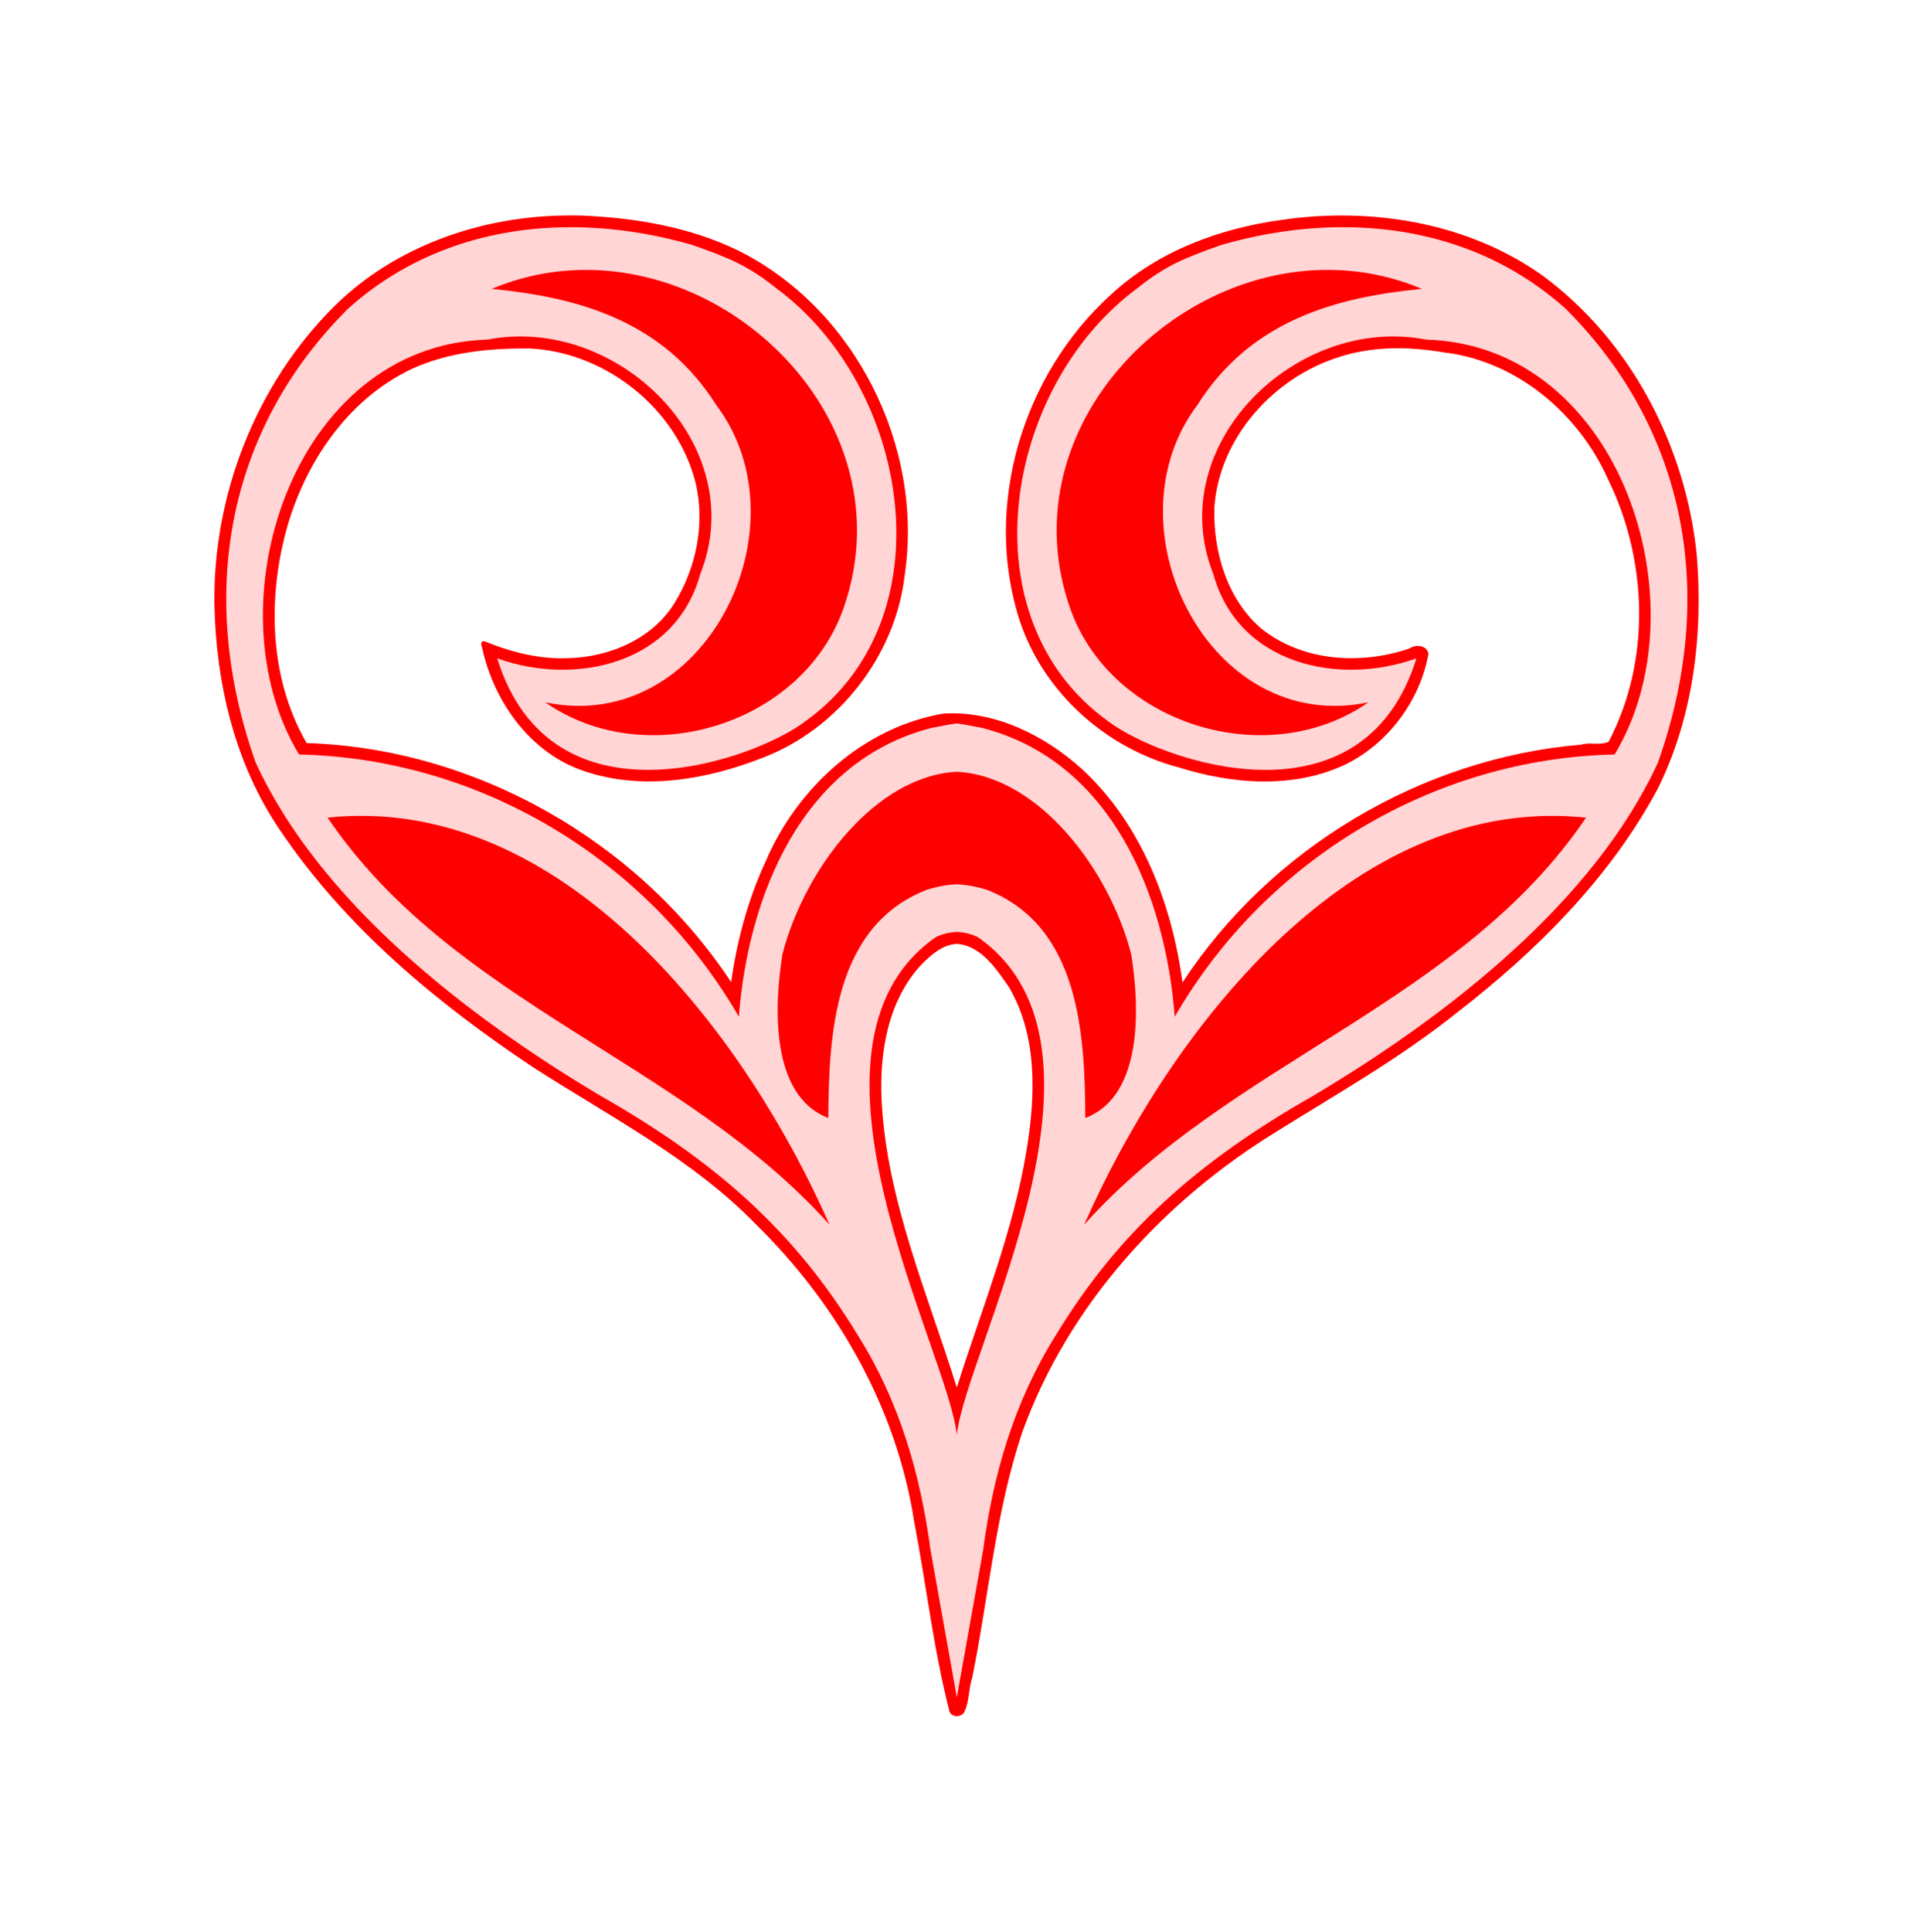
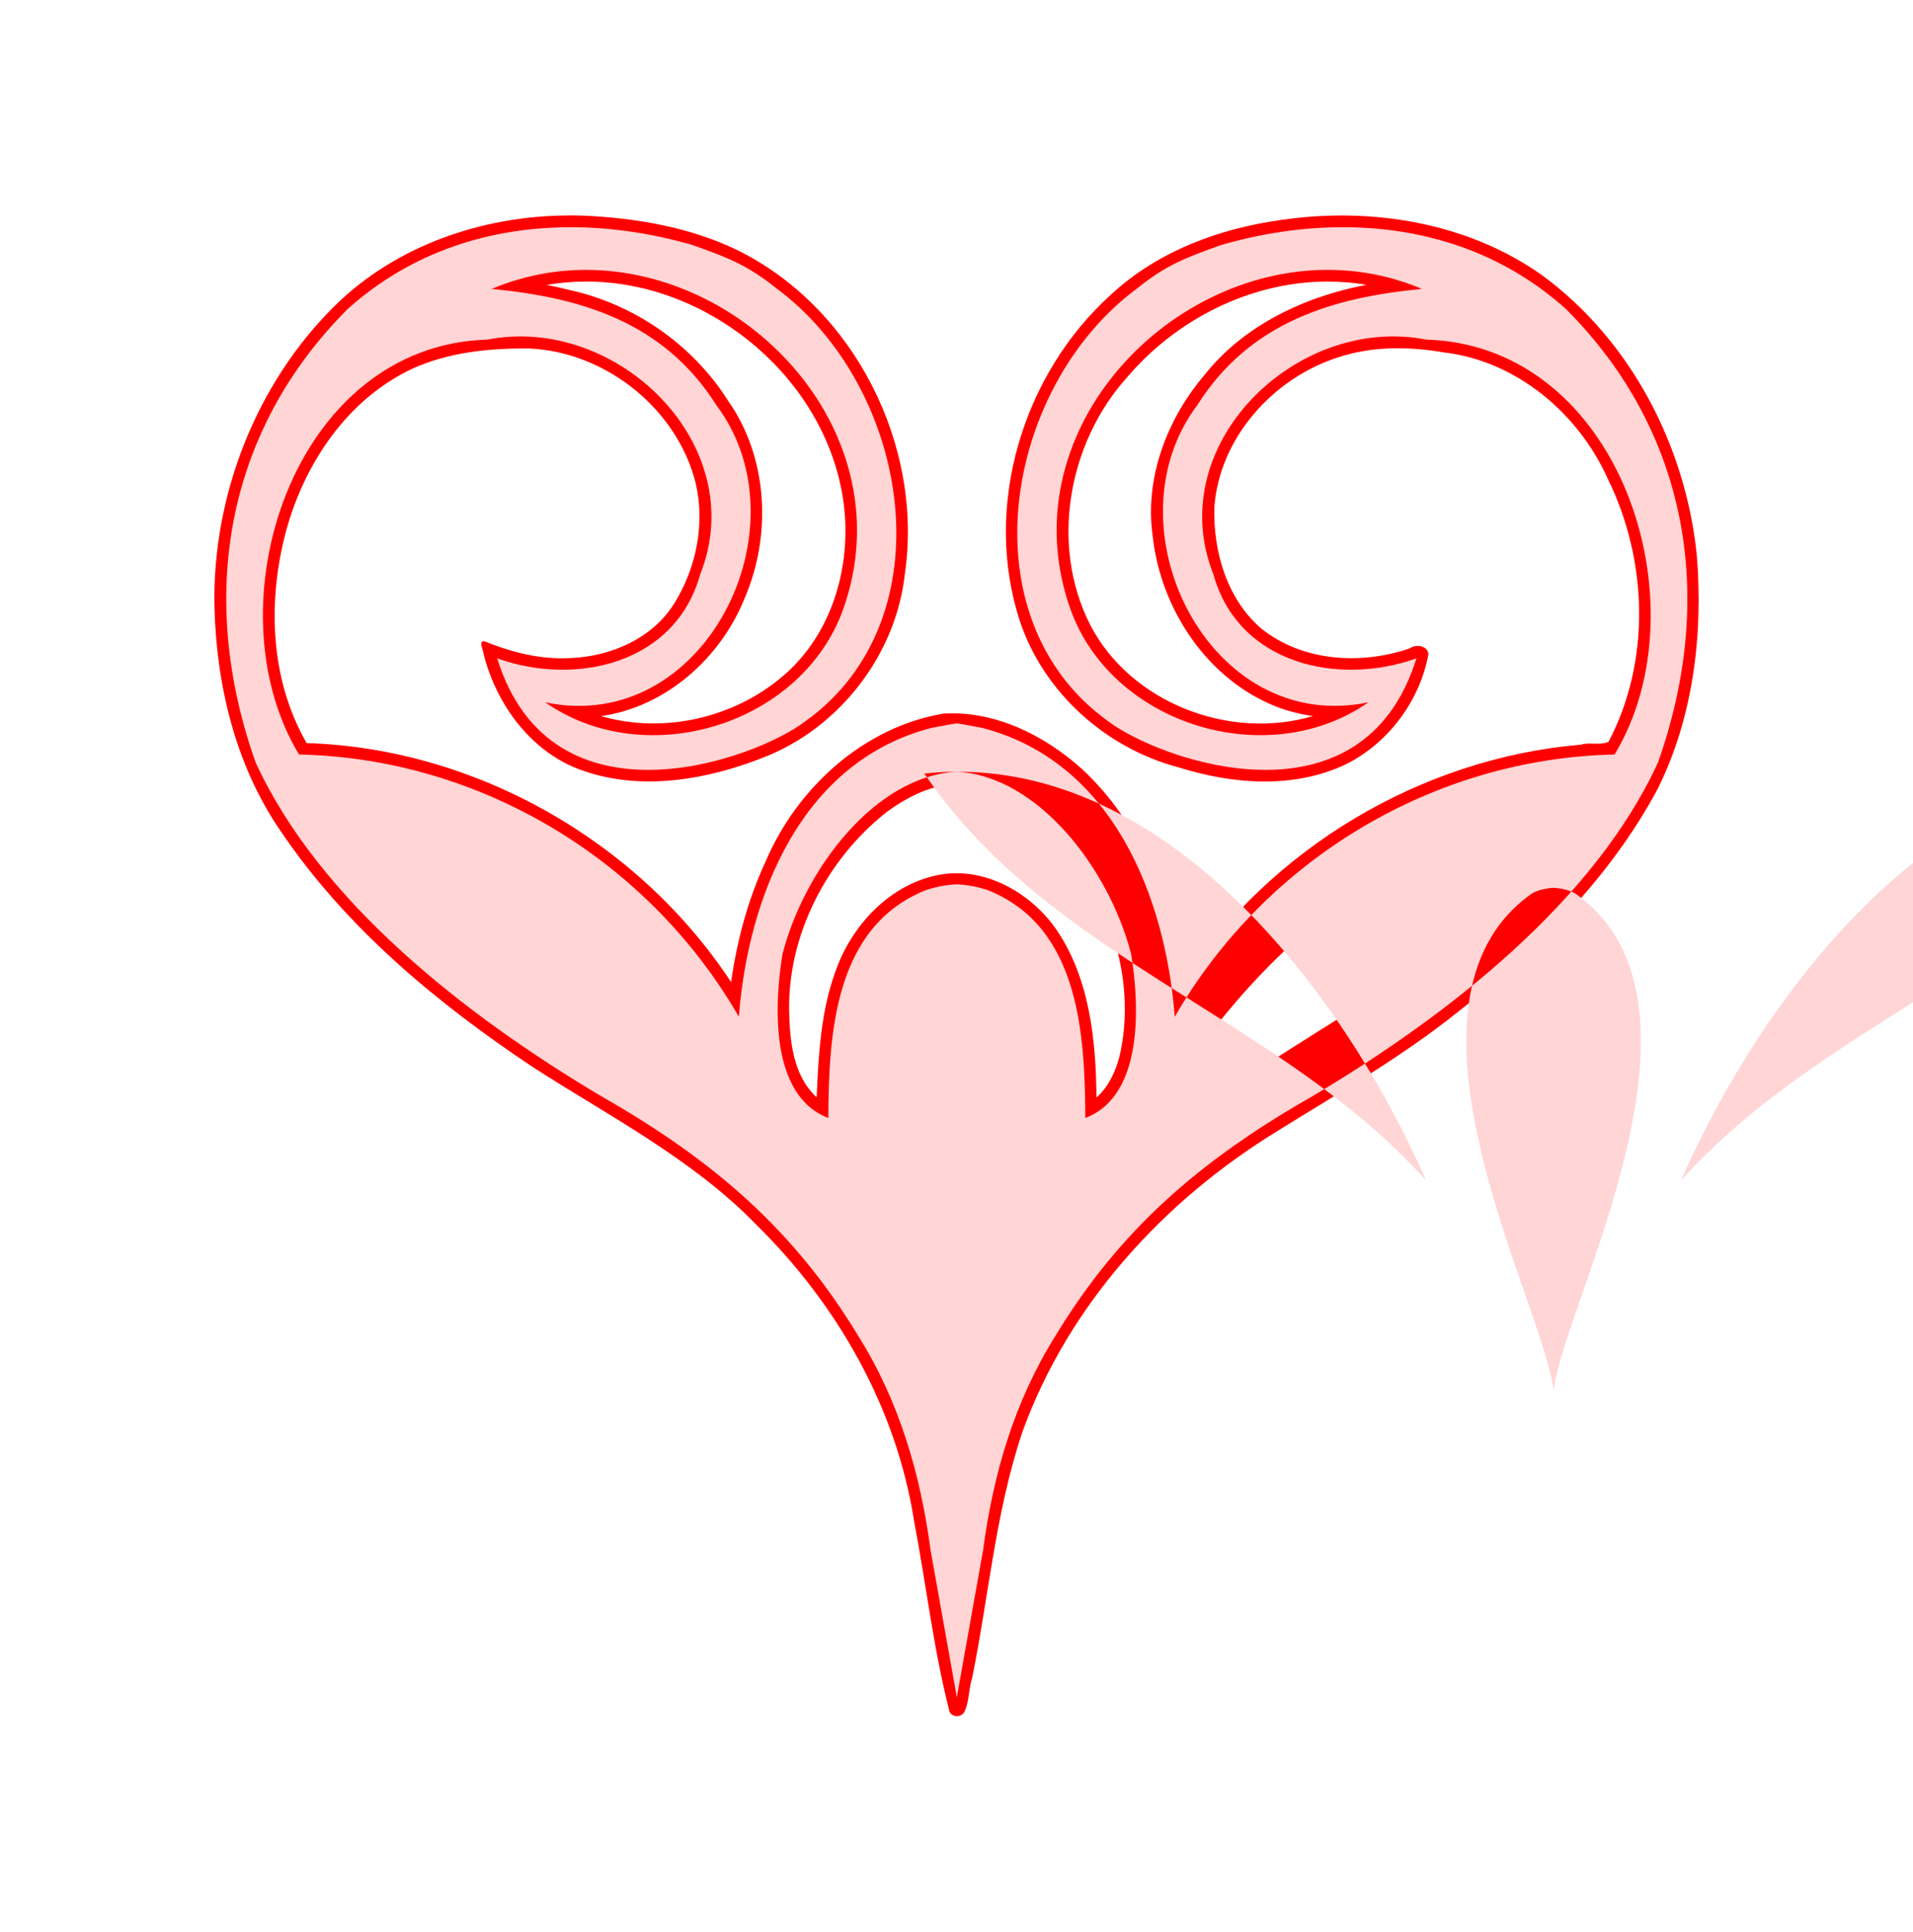
<svg xmlns="http://www.w3.org/2000/svg" width="739.18pt" height="746.13pt" version="1.1" viewBox="0 0 739.18 746.13">
  <defs>
    <filter id="b" x="-.144" y="-.144" width="1.289" height="1.287" color-interpolation-filters="sRGB">
      <feGaussianBlur stdDeviation="33.973" />
    </filter>
    <filter id="a" x="-.158" y="-.21" width="1.315" height="1.419" color-interpolation-filters="sRGB">
      <feGaussianBlur stdDeviation="40.193" />
    </filter>
  </defs>
  <g transform="translate(87.425 87.768)">
-     <path transform="scale(.8)" d="m535.05 17.346c-1.293-0.018-2.586-0.014-3.879 0.01-59.516 1.137-116.85 44.432-130.13 103.18-9.577 39.123 2.818 85.193 37.35 108.33 30.33 22.157 72.869 26.12 106.28 8.584 10.515-3.591 0.68-12.16-6.646-9.516-26.188 0.309-51.472-14.068-65.324-36.246-20.041-30.128-23.629-72.932-1.393-102.96 17.384-30.166 50.969-47.416 84.449-52.305 7.023-1.972 15.007-1.365 21.365-4.99 2.278-8.286-9.904-7.835-15.227-10.424-8.741-2.369-17.788-3.537-26.84-3.662zm-360.29 0.211c-1.928-0.009-3.861 0.025-5.797 0.107-13.875 0.744-28.839 2.329-40.697 9.742-0.902 8.781 11.625 5.772 17.109 8.158 31.691 4.448 64.433 17.851 83.391 44.99 18.986 23.192 26.273 55.514 16.924 84.256-9.317 32.823-38.427 62.331-73.951 62.807-5.172 0.61-19.27-0.858-14.295 8.016 20.857 11.908 45.713 15.688 69.219 10.75 32.545-6.681 63.031-28.857 74.193-60.938 8.197-20.916 7.878-44.332 3.857-66.129-15.1-57.773-70.19-101.48-129.96-101.76zm177.17 242.29c-30.403 2.141-53.921 26.288-69.324 50.709-18.926 29.901-26.05 69.072-13.121 102.62 3.886 8.692 11.112 18.106 21.123 19.236 6.495-4.072 2.844-13.781 4.043-20.195 1.083-27.14 5.447-57.475 25.912-77.217 14.821-14.896 39.992-18.677 57.305-5.826 23.748 16.003 30.601 45.828 32.404 72.67 0.917 9.214 0.263 19.063 2.254 28.385 5.311 5.543 12.568-2.194 16.793-6.051 15.739-19.829 14.85-47.505 11.08-71.238-7.525-33.077-27.438-64.15-56.023-82.869-9.704-6.038-20.862-10.451-32.445-10.225zm-296.06 21.28c-4.926-0.021-11.496 2.6-8.018 8.229 28.236 40.244 68.381 69.819 109.41 95.902 41.702 27.147 85.079 52.587 121.27 87.125 2.749 3.592 10.483 8.184 11.814 1.016-6.348-17.557-16.524-33.741-25.754-49.982-33.789-54.567-79.014-105.89-139.58-130.73-21.284-8.887-44.216-11.967-67.164-11.391-0.603-0.11-1.273-0.165-1.977-0.168zm581.57 0.104c-48.406 0.363-93.378 25.288-127.96 57.861-40.232 37.421-71.97 83.721-94.254 133.79 0.285 7.55 8.651 3.954 11.354 0.033 55.915-53.68 128.86-84.821 187.37-135.4 16.447-14.834 32.144-30.973 44.539-49.354 2.219-9.24-11.487-6.21-16.352-6.891-1.568-0.04-3.134-0.053-4.695-0.041z" fill="#f00" filter="url(#a)" />
    <path d="m131.97-4.531c-33.002 0.124-66.629 11.655-90.321 35.159-30.169 30.02-46.833 72.722-46.231 115.17 0.651 30.586 7.983 61.797 25.484 87.291 25.149 37.316 60.361 66.523 97.512 91.301 29.578 19.06 61.613 35.404 86.378 60.898 31.308 30.734 54.198 70.856 60.973 114.45 4.707 24.525 7.495 49.461 13.712 73.677 1.171 2.561 5.211 2.139 5.982-0.527 1.703-3.976 1.385-8.466 2.764-12.554 6.438-31.745 9.06-64.403 19.49-95.231 17.732-48.892 54.581-89.201 98.614-116.08 23.424-14.602 47.528-28.279 69.132-45.569 30.789-23.828 59.225-52.047 77.717-86.645 13.738-27.769 17.53-59.597 15.028-90.219-4.29-42.02-25.48-82.898-59.8-108.07-28.78-20.37-65.86-26.366-100.33-21.391-24.14 3.263-48.18 12.114-66.24 28.926-34.19 30.824-49.65 82.045-35.15 126.18 9.192 27.549 33.301 49.038 61.233 56.388 20.887 6.582 44.699 8.463 64.925-1.281 16.363-8.238 28.458-24.577 31.694-42.551-0.528-3.321-4.916-3.81-7.271-2.097-18.839 6.45-41.456 5.112-57.436-7.751-13.188-11.392-18.559-29.855-18.025-46.803 1.919-26.774 22.766-49.957 47.978-57.924 13.183-4.348 27.256-4.17 40.805-1.84 27.755 3.244 51.775 23.363 63.102 48.534 15.546 31.411 16.931 70.434 0.422 101.86-3.355 1.481-7.168 0.038-10.653 1.098-61.667 5.21-120.07 40.08-153.96 91.855-4.108-30.439-15.865-61.165-38.804-82.393-14.489-13.069-33.589-22.614-53.493-21.467-30.908 5.19-56.615 28.655-68.728 57.002-6.88 14.749-11.127 30.634-13.402 46.724-35.86-54.43-98.742-90.33-164.01-92.33-14.242-24.66-15.169-55.05-7.91-82.05 7.12-26.037 23.64-50.708 48.569-62.475 14.185-6.513 30.227-8.063 45.648-7.884 29.379 1.435 56.921 23.376 64.033 52.086 3.64 15.555 0.26 32.485-8.096 46.063-8.491 13.956-25.087 21.007-40.891 21.44-11.24 0.554-22.276-2.281-32.564-6.483-2.624-0.43-0.538 3.183-0.498 4.604 4.958 20.044 18.958 38.969 39.091 45.577 22.604 7.649 47.392 3.238 69.09-5.296 29.302-11.333 51.229-39.607 54.673-70.872 7.207-49.521-19.38-102.63-64.455-124.99-18.606-9.033-39.412-12.558-59.931-13.46-1.944-0.06-3.889-0.076-5.834-0.061zm6.375 25.512c47.247-0.422 92.469 36.438 99.891 83.42 3.915 24.705-3.454 52.113-22.9 68.764-18.967 16.415-46.376 22.681-70.467 15.687 25.053-3.579 46.208-22.47 55.455-45.629 10.539-24.396 9.019-54.396-6.536-76.364-13.774-21.744-36.551-37.35-61.684-42.737-2.733-0.69-5.487-1.299-8.254-1.836 4.789-0.827 9.625-1.244 14.496-1.305zm286.4 0c5.309-0.009 10.597 0.375 15.822 1.268-23.925 4.541-47.593 15.67-62.865 35.17-14.294 16.917-22.882 39.561-19.738 61.83 3.051 28.252 21.115 55.569 48.062 66.053 4.479 1.677 9.14 2.867 13.879 3.519-32.146 9.55-70.484-5.064-86.088-35.242-15.625-30.705-8.595-70.198 14.22-95.554 18.902-22.276 47.344-36.755 76.708-37.045zm-141.57 194.08c18.239 1.62 33.17 14.513 43.679 28.679 16.341 21.296 24.388 49.791 18.351 76.278-1.496 6.043-4.279 11.969-8.958 16.199-0.189-22.389-2.632-46.145-15.613-65.109-9.889-14.104-27.501-24.127-45.026-20.985-19.168 3.559-34.062 19.542-40.266 37.491-5.643 15.493-6.48 32.152-7.223 48.457-9.15-8.42-10.361-21.728-10.635-33.361-0.443-29.479 14.423-58.268 37.333-76.525 8.224-6.138 17.937-11.085 28.359-11.124zm-229.89 16.81c33.692 0.309 65.723 15.789 91.061 37.355 30.544 25.94 54.548 58.876 73.103 94.227-47.17-42.01-107.96-65.9-152.52-111.1-6.267-6.39-12.139-13.15-17.455-20.36 1.937-0.093 3.877-0.092 5.816-0.123zm457.98 2e-3c1.371 0.447 6.261-0.793 5.301 0.854-25.096 33.417-60.628 56.626-95.607 78.505-25.483 16.089-51.213 32.134-73.797 52.224 22.492-42.802 52.947-82.685 93.779-109.39 20.991-13.216 45.301-22.095 70.324-22.191zm-228.71 44.963c9.347 0.934 14.944 9.66 19.856 16.65 11.111 18.952 10.305 41.954 6.848 62.895-5.11 31.579-17.4 61.403-26.978 91.802-11.351-36.435-27.096-72.353-29.062-110.9-0.869-18.442 2.4-38.626 15.488-52.568 3.776-3.753 8.267-7.767 13.848-7.883z" fill="#f00" filter="url(#b)" />
-     <path d="m132.93 8.4444e-5c-30.56 0.031-61.086 9.195-86.052 31.627-47.458 47.516-58.047 111.6-35.55 175.08 24.542 53.454 80.563 97.489 133.57 128.97 44.193 25.183 74.845 52.242 99.286 92.55 16.008 25.574 24.085 53.664 27.952 82.753l10.153 56.883 10.153-56.883c3.866-29.089 11.944-57.179 27.952-82.753 24.441-40.308 55.093-67.367 99.286-92.55 53-31.48 109.02-75.52 133.56-128.97 22.5-63.48 11.91-127.57-35.55-175.08-24.97-22.434-55.49-31.599-86.05-31.63-16-0.017-32.02 2.474-47.24 6.877-14.38 5.113-21.42 7.927-32.47 16.776-51.471 38.073-66.555 127.25-11.325 167.06 19.566 15.046 98.3 43.376 119.28-24.183-30.15 10.83-68.82 2.312-78.45-32.428-19.89-50.01 32.13-100.47 82.2-90.689 75.45 2.19 107.49 102.99 72.806 160.26-69.96 1.5-134.91 40.586-169.95 101.31-3.57-46.56-24.239-98.7-74.489-111.6-5.081-0.959-7.741-1.498-9.722-1.711-1.981 0.213-4.641 0.752-9.722 1.711-50.25 12.9-70.919 65.04-74.489 111.6-35.04-60.72-99.99-99.806-169.95-101.31-34.68-57.27-2.644-158.07 72.806-160.26 50.07-9.78 102.09 40.679 82.2 90.689-9.63 34.74-48.3 43.258-78.45 32.428 20.982 67.559 99.716 39.229 119.28 24.183 55.23-39.81 40.146-128.99-11.325-167.06-11.07-8.849-18.11-11.663-32.49-16.776-15.23-4.403-31.24-6.893-47.24-6.877zm5.35 16.481c64.254-0.471 123.69 64.021 100.2 130.8-15.84 44.88-76.198 63.449-115.23 36.239 61.74 12.9 101.4-67.89 66.15-114.75-20.601-32.655-53.312-41.699-86.822-44.939 11.733-4.941 23.796-7.258 35.695-7.345zm288.02 0c11.899 0.087 23.962 2.405 35.695 7.345-33.51 3.24-66.221 12.284-86.822 44.939-35.247 46.86 4.41 127.65 66.15 114.75-39.03 27.21-99.388 8.641-115.23-36.239-23.49-66.774 35.951-131.27 100.2-130.8zm-144.01 193.86c31.29 1.6 58.82 37.3 67.373 70.477 2.982 18.442 5.291 54.498-17.719 63.258-0.18-32.28-2.25-73.864-37.65-87.994-4.135-1.393-8.14-2.098-12.005-2.269-3.865 0.17-7.869 0.876-12.005 2.269-35.4 14.13-37.47 55.714-37.65 87.994-23.01-8.76-20.701-44.816-17.719-63.258 8.553-33.176 36.084-68.877 67.373-70.477zm-230.58 17.03c84.123-0.349 149.83 86.266 181.37 157.92-56.52-63.12-145.35-85.438-193.92-157.23 4.224-0.45 8.407-0.677 12.544-0.694zm461.16 0c4.137 0.017 8.319 0.244 12.544 0.694-48.57 71.79-137.4 94.108-193.92 157.23 31.539-71.656 97.25-158.27 181.37-157.92zm-230.58 44.817c3.314 0.206 6.462 1.043 8.405 2.227 60.1 42.516-5.238 160-8.405 192.11-3.166-32.111-68.505-149.59-8.405-192.11 1.943-1.184 5.091-2.021 8.405-2.227z" fill="#ffd5d5" />
+     <path d="m132.93 8.4444e-5c-30.56 0.031-61.086 9.195-86.052 31.627-47.458 47.516-58.047 111.6-35.55 175.08 24.542 53.454 80.563 97.489 133.57 128.97 44.193 25.183 74.845 52.242 99.286 92.55 16.008 25.574 24.085 53.664 27.952 82.753l10.153 56.883 10.153-56.883c3.866-29.089 11.944-57.179 27.952-82.753 24.441-40.308 55.093-67.367 99.286-92.55 53-31.48 109.02-75.52 133.56-128.97 22.5-63.48 11.91-127.57-35.55-175.08-24.97-22.434-55.49-31.599-86.05-31.63-16-0.017-32.02 2.474-47.24 6.877-14.38 5.113-21.42 7.927-32.47 16.776-51.471 38.073-66.555 127.25-11.325 167.06 19.566 15.046 98.3 43.376 119.28-24.183-30.15 10.83-68.82 2.312-78.45-32.428-19.89-50.01 32.13-100.47 82.2-90.689 75.45 2.19 107.49 102.99 72.806 160.26-69.96 1.5-134.91 40.586-169.95 101.31-3.57-46.56-24.239-98.7-74.489-111.6-5.081-0.959-7.741-1.498-9.722-1.711-1.981 0.213-4.641 0.752-9.722 1.711-50.25 12.9-70.919 65.04-74.489 111.6-35.04-60.72-99.99-99.806-169.95-101.31-34.68-57.27-2.644-158.07 72.806-160.26 50.07-9.78 102.09 40.679 82.2 90.689-9.63 34.74-48.3 43.258-78.45 32.428 20.982 67.559 99.716 39.229 119.28 24.183 55.23-39.81 40.146-128.99-11.325-167.06-11.07-8.849-18.11-11.663-32.49-16.776-15.23-4.403-31.24-6.893-47.24-6.877zm5.35 16.481c64.254-0.471 123.69 64.021 100.2 130.8-15.84 44.88-76.198 63.449-115.23 36.239 61.74 12.9 101.4-67.89 66.15-114.75-20.601-32.655-53.312-41.699-86.822-44.939 11.733-4.941 23.796-7.258 35.695-7.345zm288.02 0c11.899 0.087 23.962 2.405 35.695 7.345-33.51 3.24-66.221 12.284-86.822 44.939-35.247 46.86 4.41 127.65 66.15 114.75-39.03 27.21-99.388 8.641-115.23-36.239-23.49-66.774 35.951-131.27 100.2-130.8zm-144.01 193.86c31.29 1.6 58.82 37.3 67.373 70.477 2.982 18.442 5.291 54.498-17.719 63.258-0.18-32.28-2.25-73.864-37.65-87.994-4.135-1.393-8.14-2.098-12.005-2.269-3.865 0.17-7.869 0.876-12.005 2.269-35.4 14.13-37.47 55.714-37.65 87.994-23.01-8.76-20.701-44.816-17.719-63.258 8.553-33.176 36.084-68.877 67.373-70.477zc84.123-0.349 149.83 86.266 181.37 157.92-56.52-63.12-145.35-85.438-193.92-157.23 4.224-0.45 8.407-0.677 12.544-0.694zm461.16 0c4.137 0.017 8.319 0.244 12.544 0.694-48.57 71.79-137.4 94.108-193.92 157.23 31.539-71.656 97.25-158.27 181.37-157.92zm-230.58 44.817c3.314 0.206 6.462 1.043 8.405 2.227 60.1 42.516-5.238 160-8.405 192.11-3.166-32.111-68.505-149.59-8.405-192.11 1.943-1.184 5.091-2.021 8.405-2.227z" fill="#ffd5d5" />
  </g>
</svg>